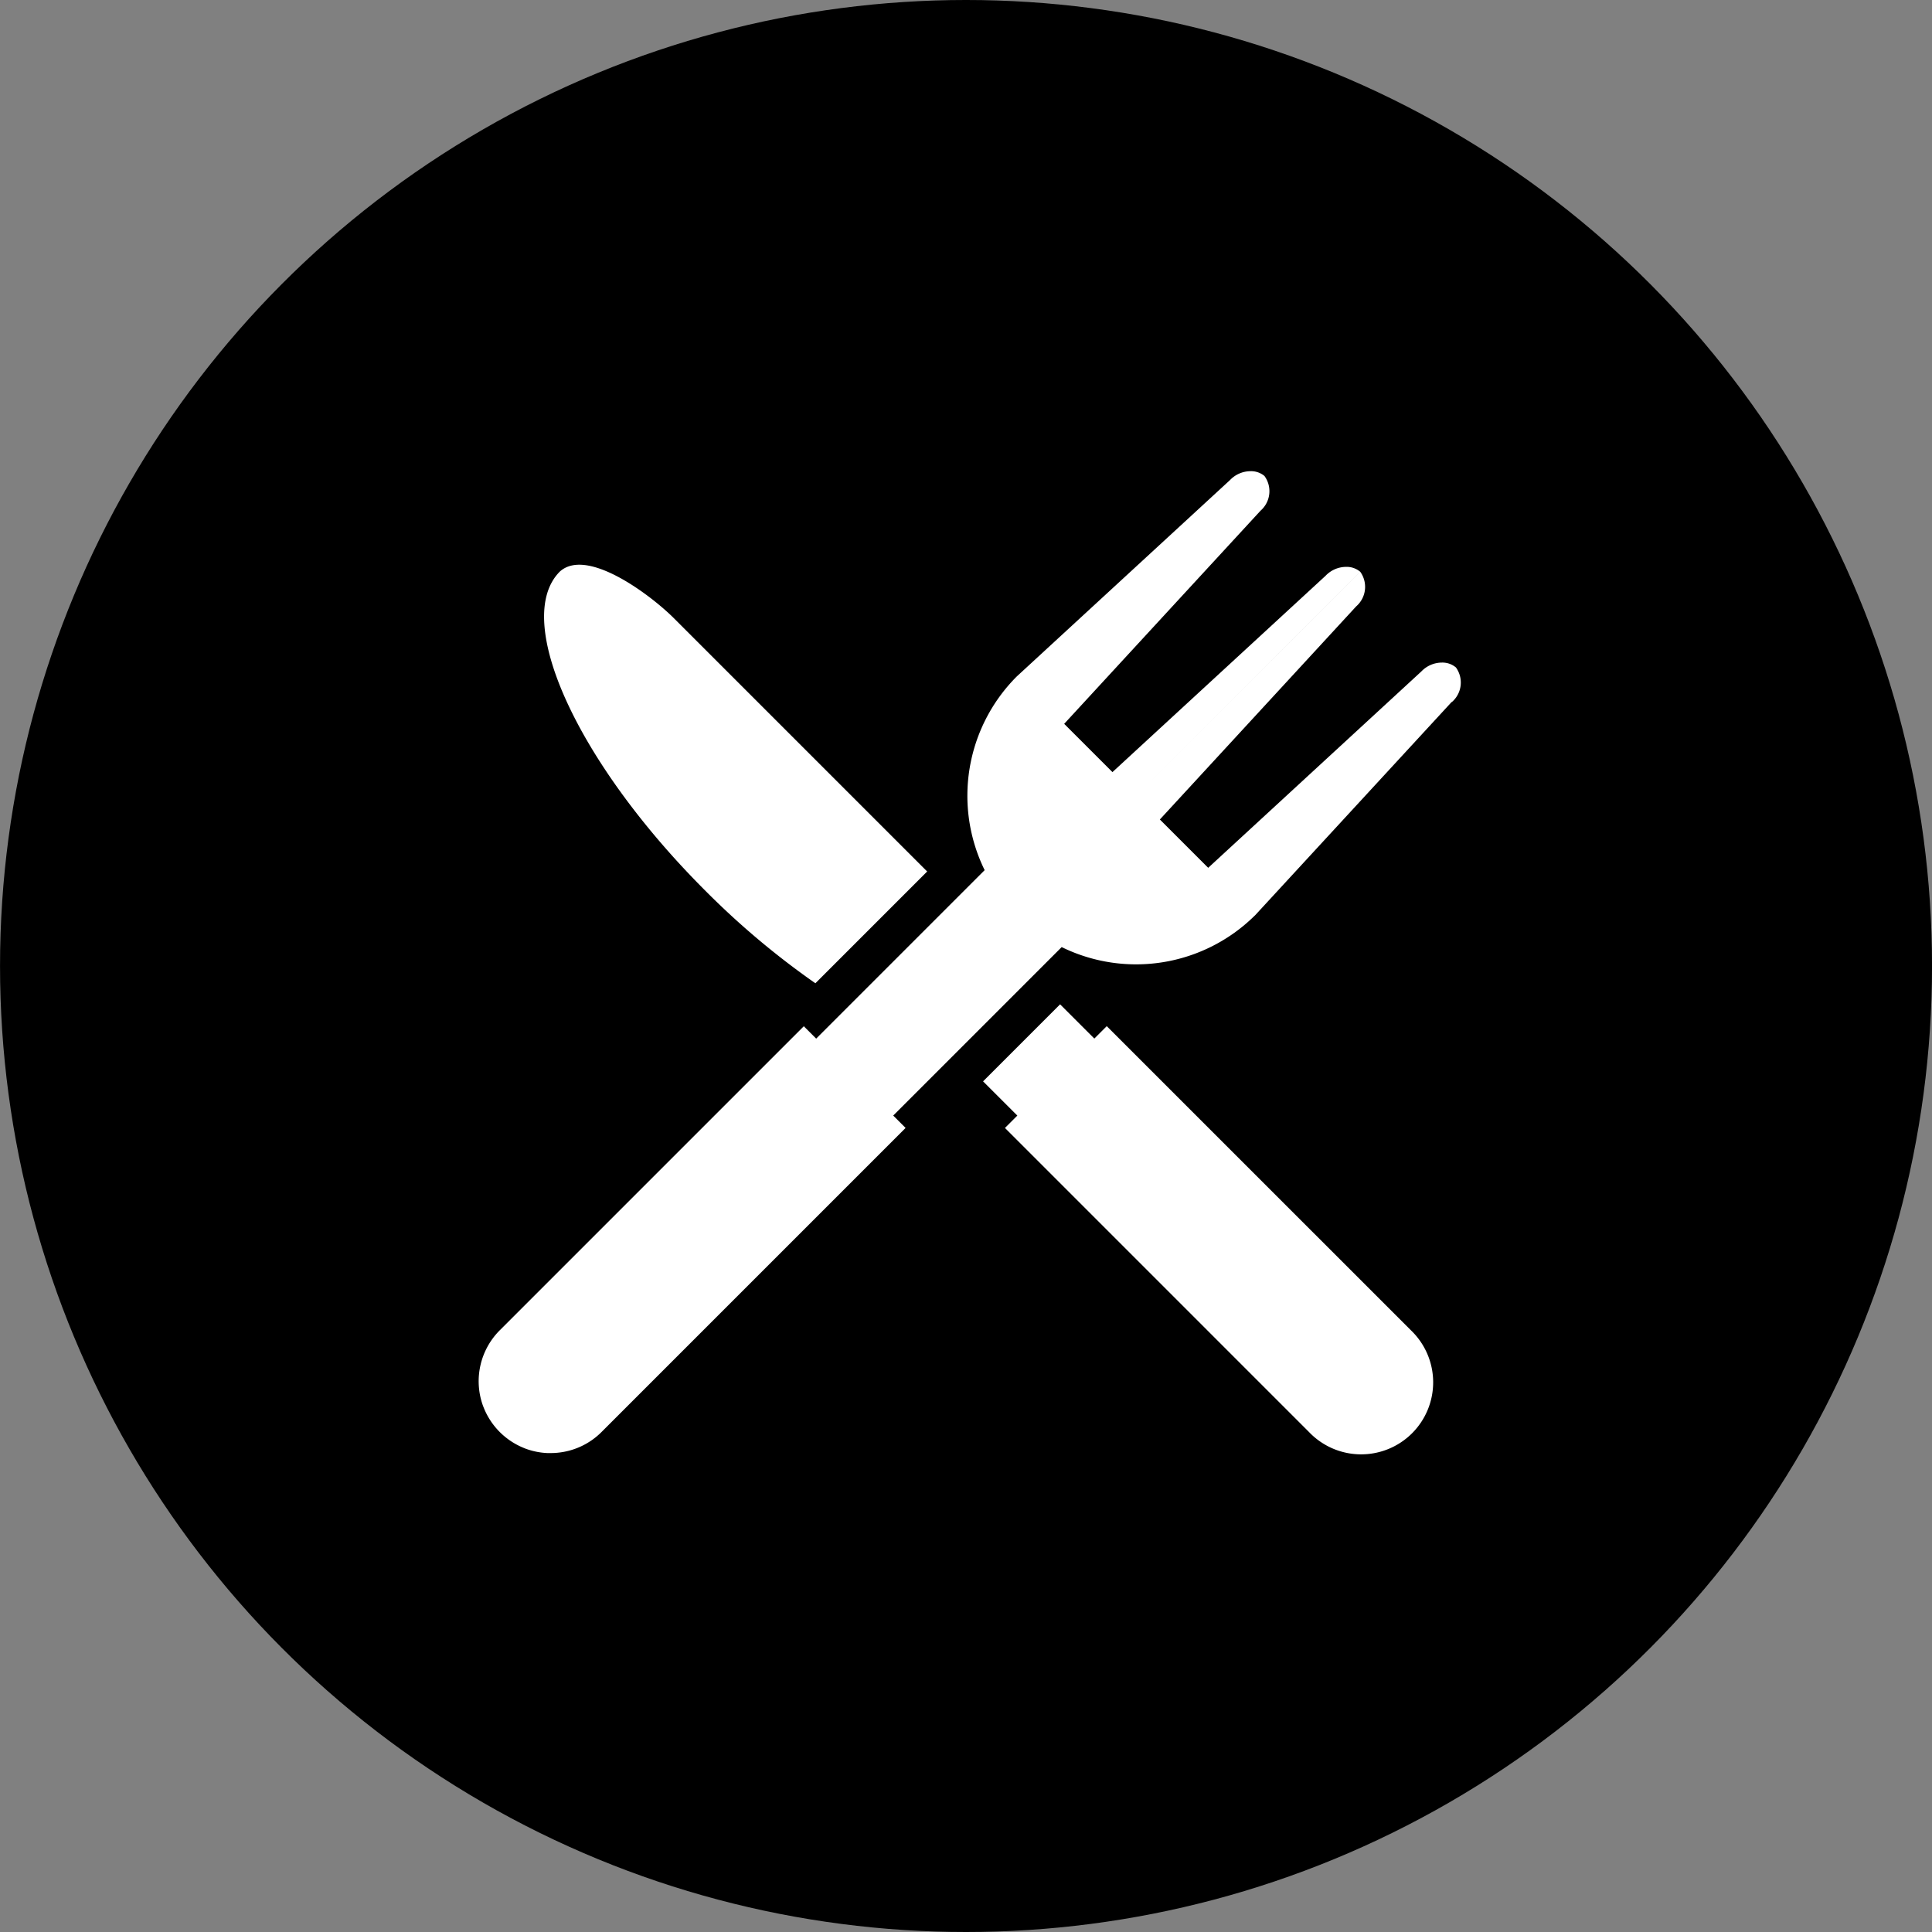
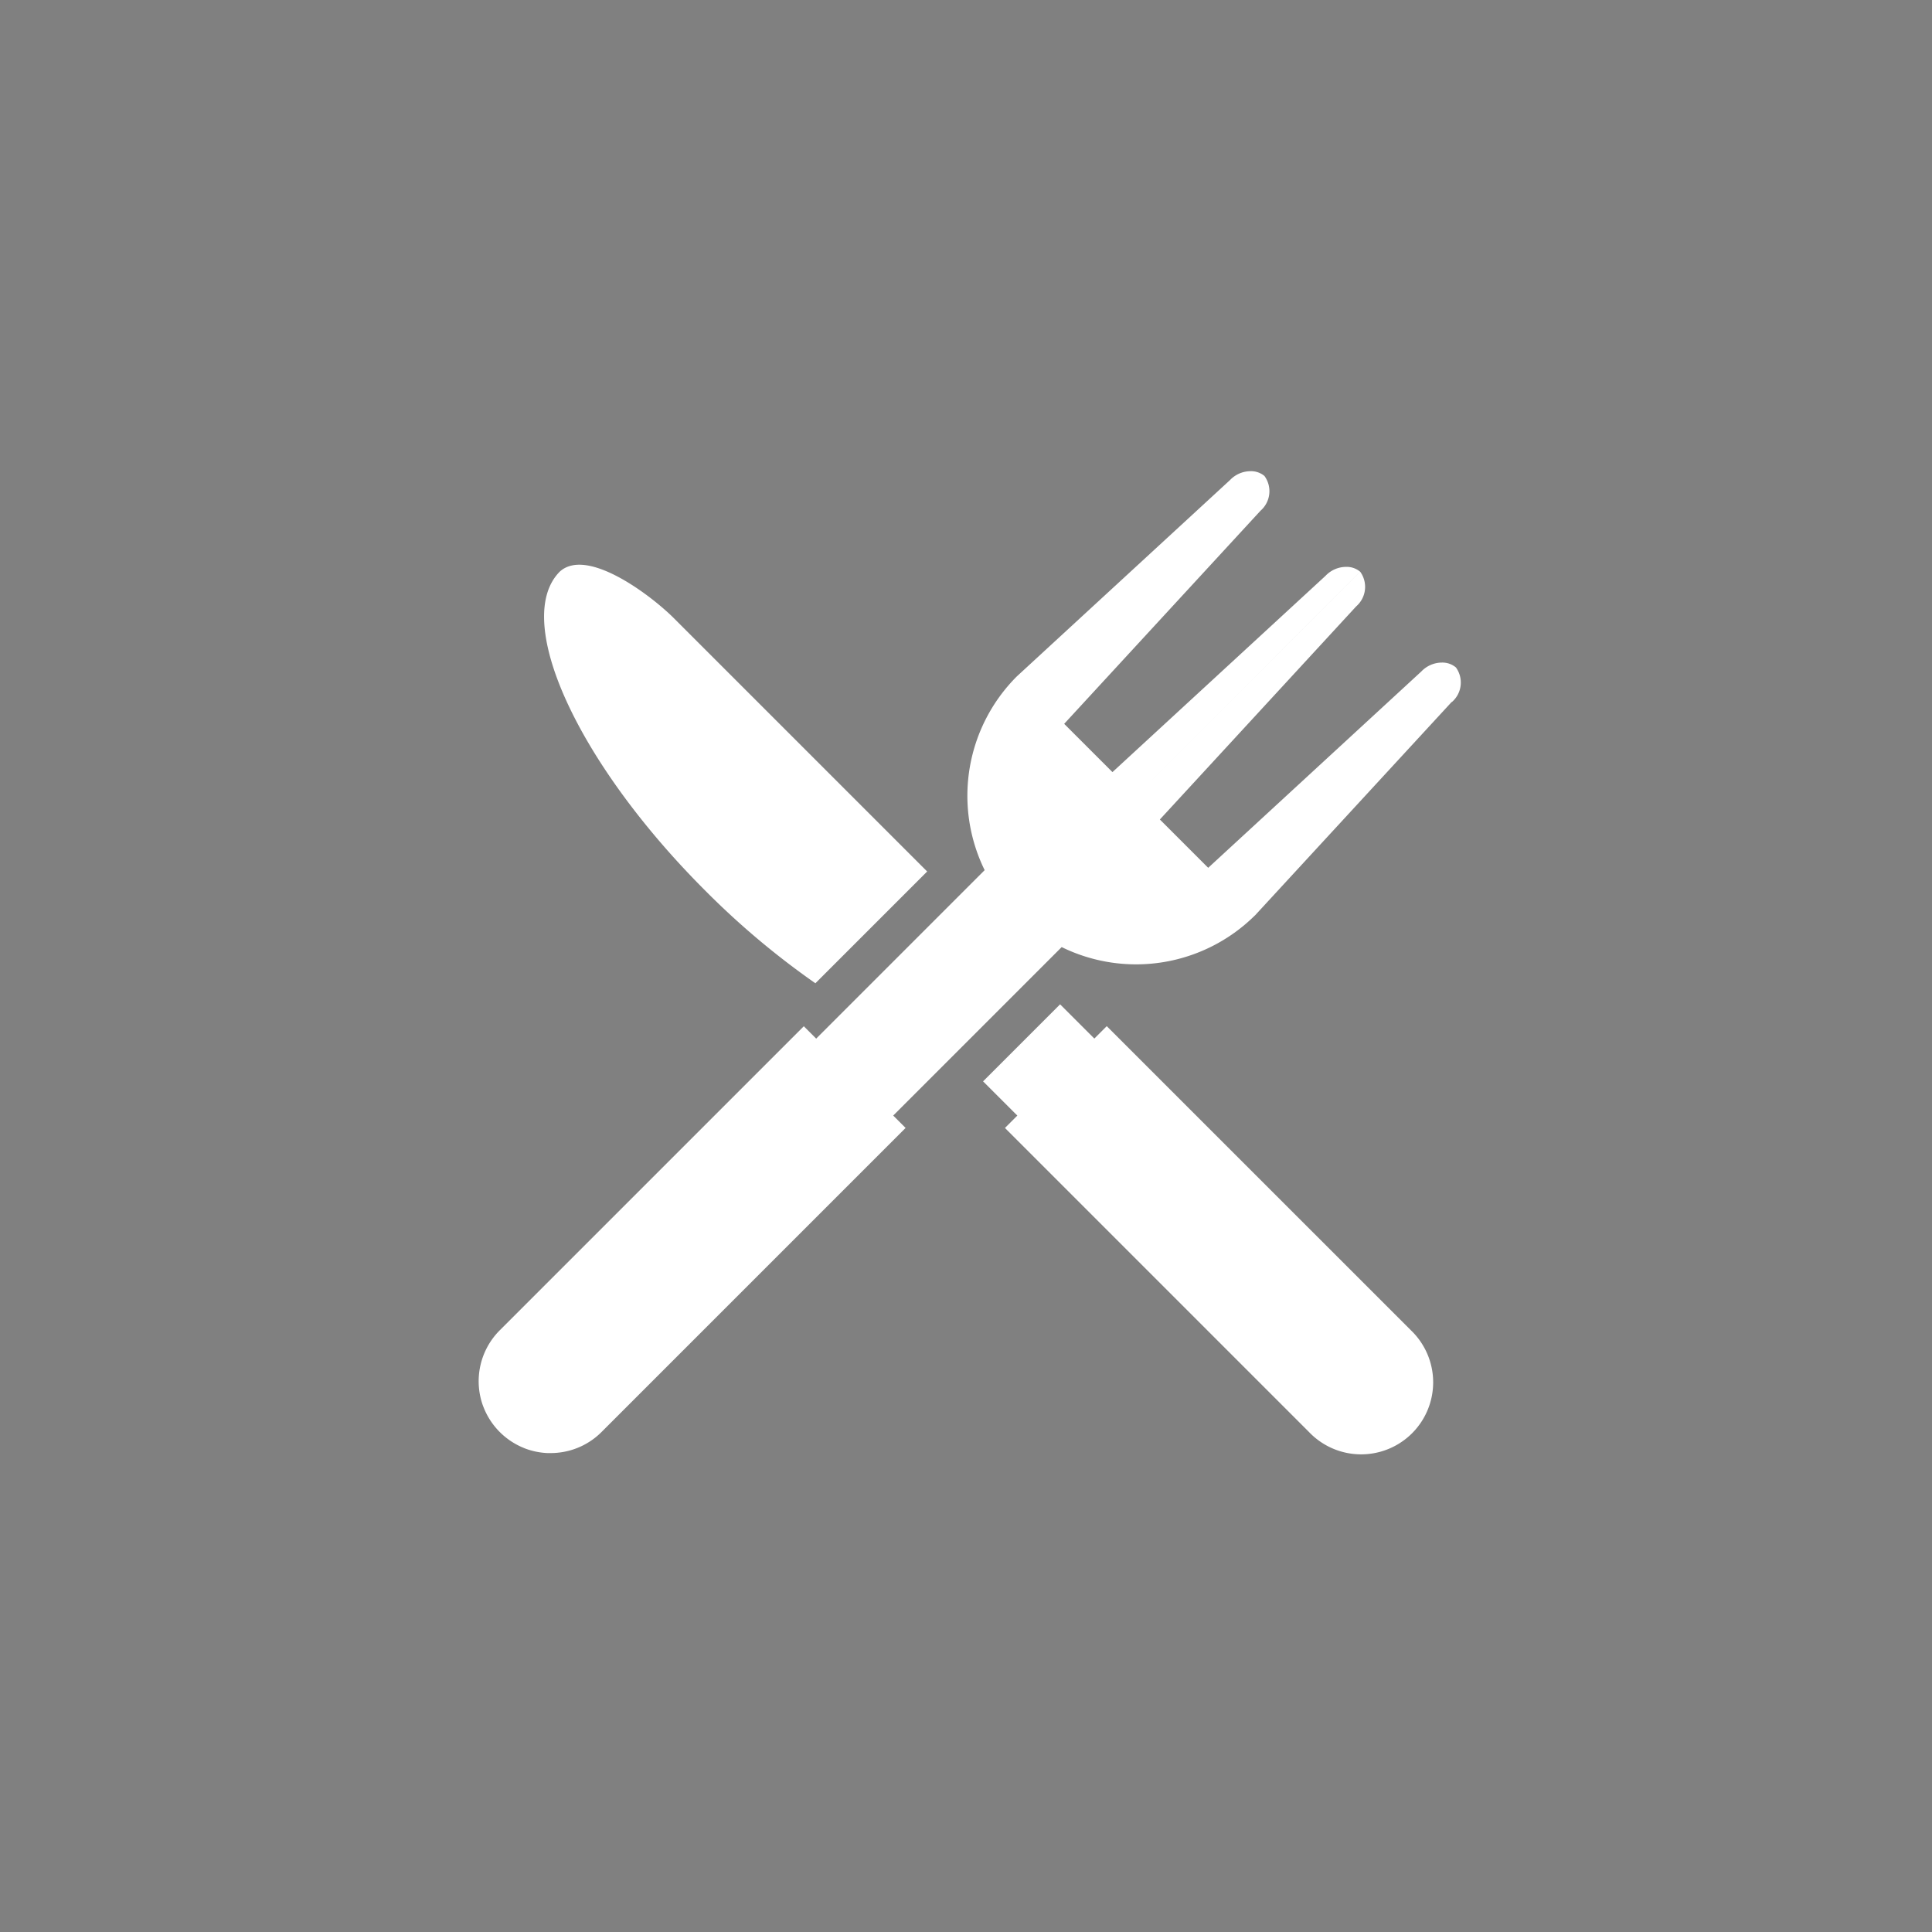
<svg xmlns="http://www.w3.org/2000/svg" width="61" height="61" viewBox="0 0 61 61">
  <rect x="0" y="0" width="61" height="61" fill="#808080" stroke="none" />
  <g id="Group_163495" data-name="Group 163495" transform="translate(0.235)">
    <g id="Group_163452" data-name="Group 163452" transform="translate(0.001 0)">
-       <circle id="Ellipse_9460" data-name="Ellipse 9460" cx="30.5" cy="30.5" r="30.5" transform="translate(-0.235)" />
-     </g>
+       </g>
    <path id="Path_89263" data-name="Path 89263" d="M147.314,53.9l-6.206,6.735-.025.023A5.331,5.331,0,0,1,135,61.64l-5.319,5.319.391.391-9.6,9.6a2.264,2.264,0,0,1-1.39.655q-.109.011-.219.01l-.109,0a2.276,2.276,0,0,1-.643-.125c-.035-.012-.069-.025-.1-.039a2.281,2.281,0,0,1-1.252-1.252c-.014-.034-.027-.068-.039-.1a2.275,2.275,0,0,1,.538-2.36l9.6-9.6.391.391,5.319-5.319a5.33,5.33,0,0,1,1.014-6.116l0,0,6.732-6.2a.9.9,0,0,1,.642-.281.663.663,0,0,1,.45.154l-7.075,7.075h0l7.074-7.074a.816.816,0,0,1-.126,1.092l-6.2,6.73,1.524,1.524,6.73-6.2a.9.9,0,0,1,.642-.28.663.663,0,0,1,.45.154l-7.074,7.075h0l7.075-7.075a.815.815,0,0,1-.126,1.092l-6.2,6.73,1.526,1.526,6.73-6.2a.9.9,0,0,1,.642-.28.664.664,0,0,1,.45.154l-7.075,7.075h0l7.075-7.075a.814.814,0,0,1-.127,1.091ZM136.423,64.136l-.392.392-1.081-1.081-2.432,2.432L133.6,66.96l-.391.391,9.6,9.6a2.274,2.274,0,1,0,3.215-3.215Zm-9.2-1.353,3.53-3.53-1.082-1.082-6.916-6.916c-.709-.709-2.733-2.254-3.6-1.472h0c-1.513,1.517.54,6.024,4.585,10.068a25.445,25.445,0,0,0,3.482,2.93Z" transform="translate(-101.714 -31.737)" fill="#fff" />
  </g>
</svg>